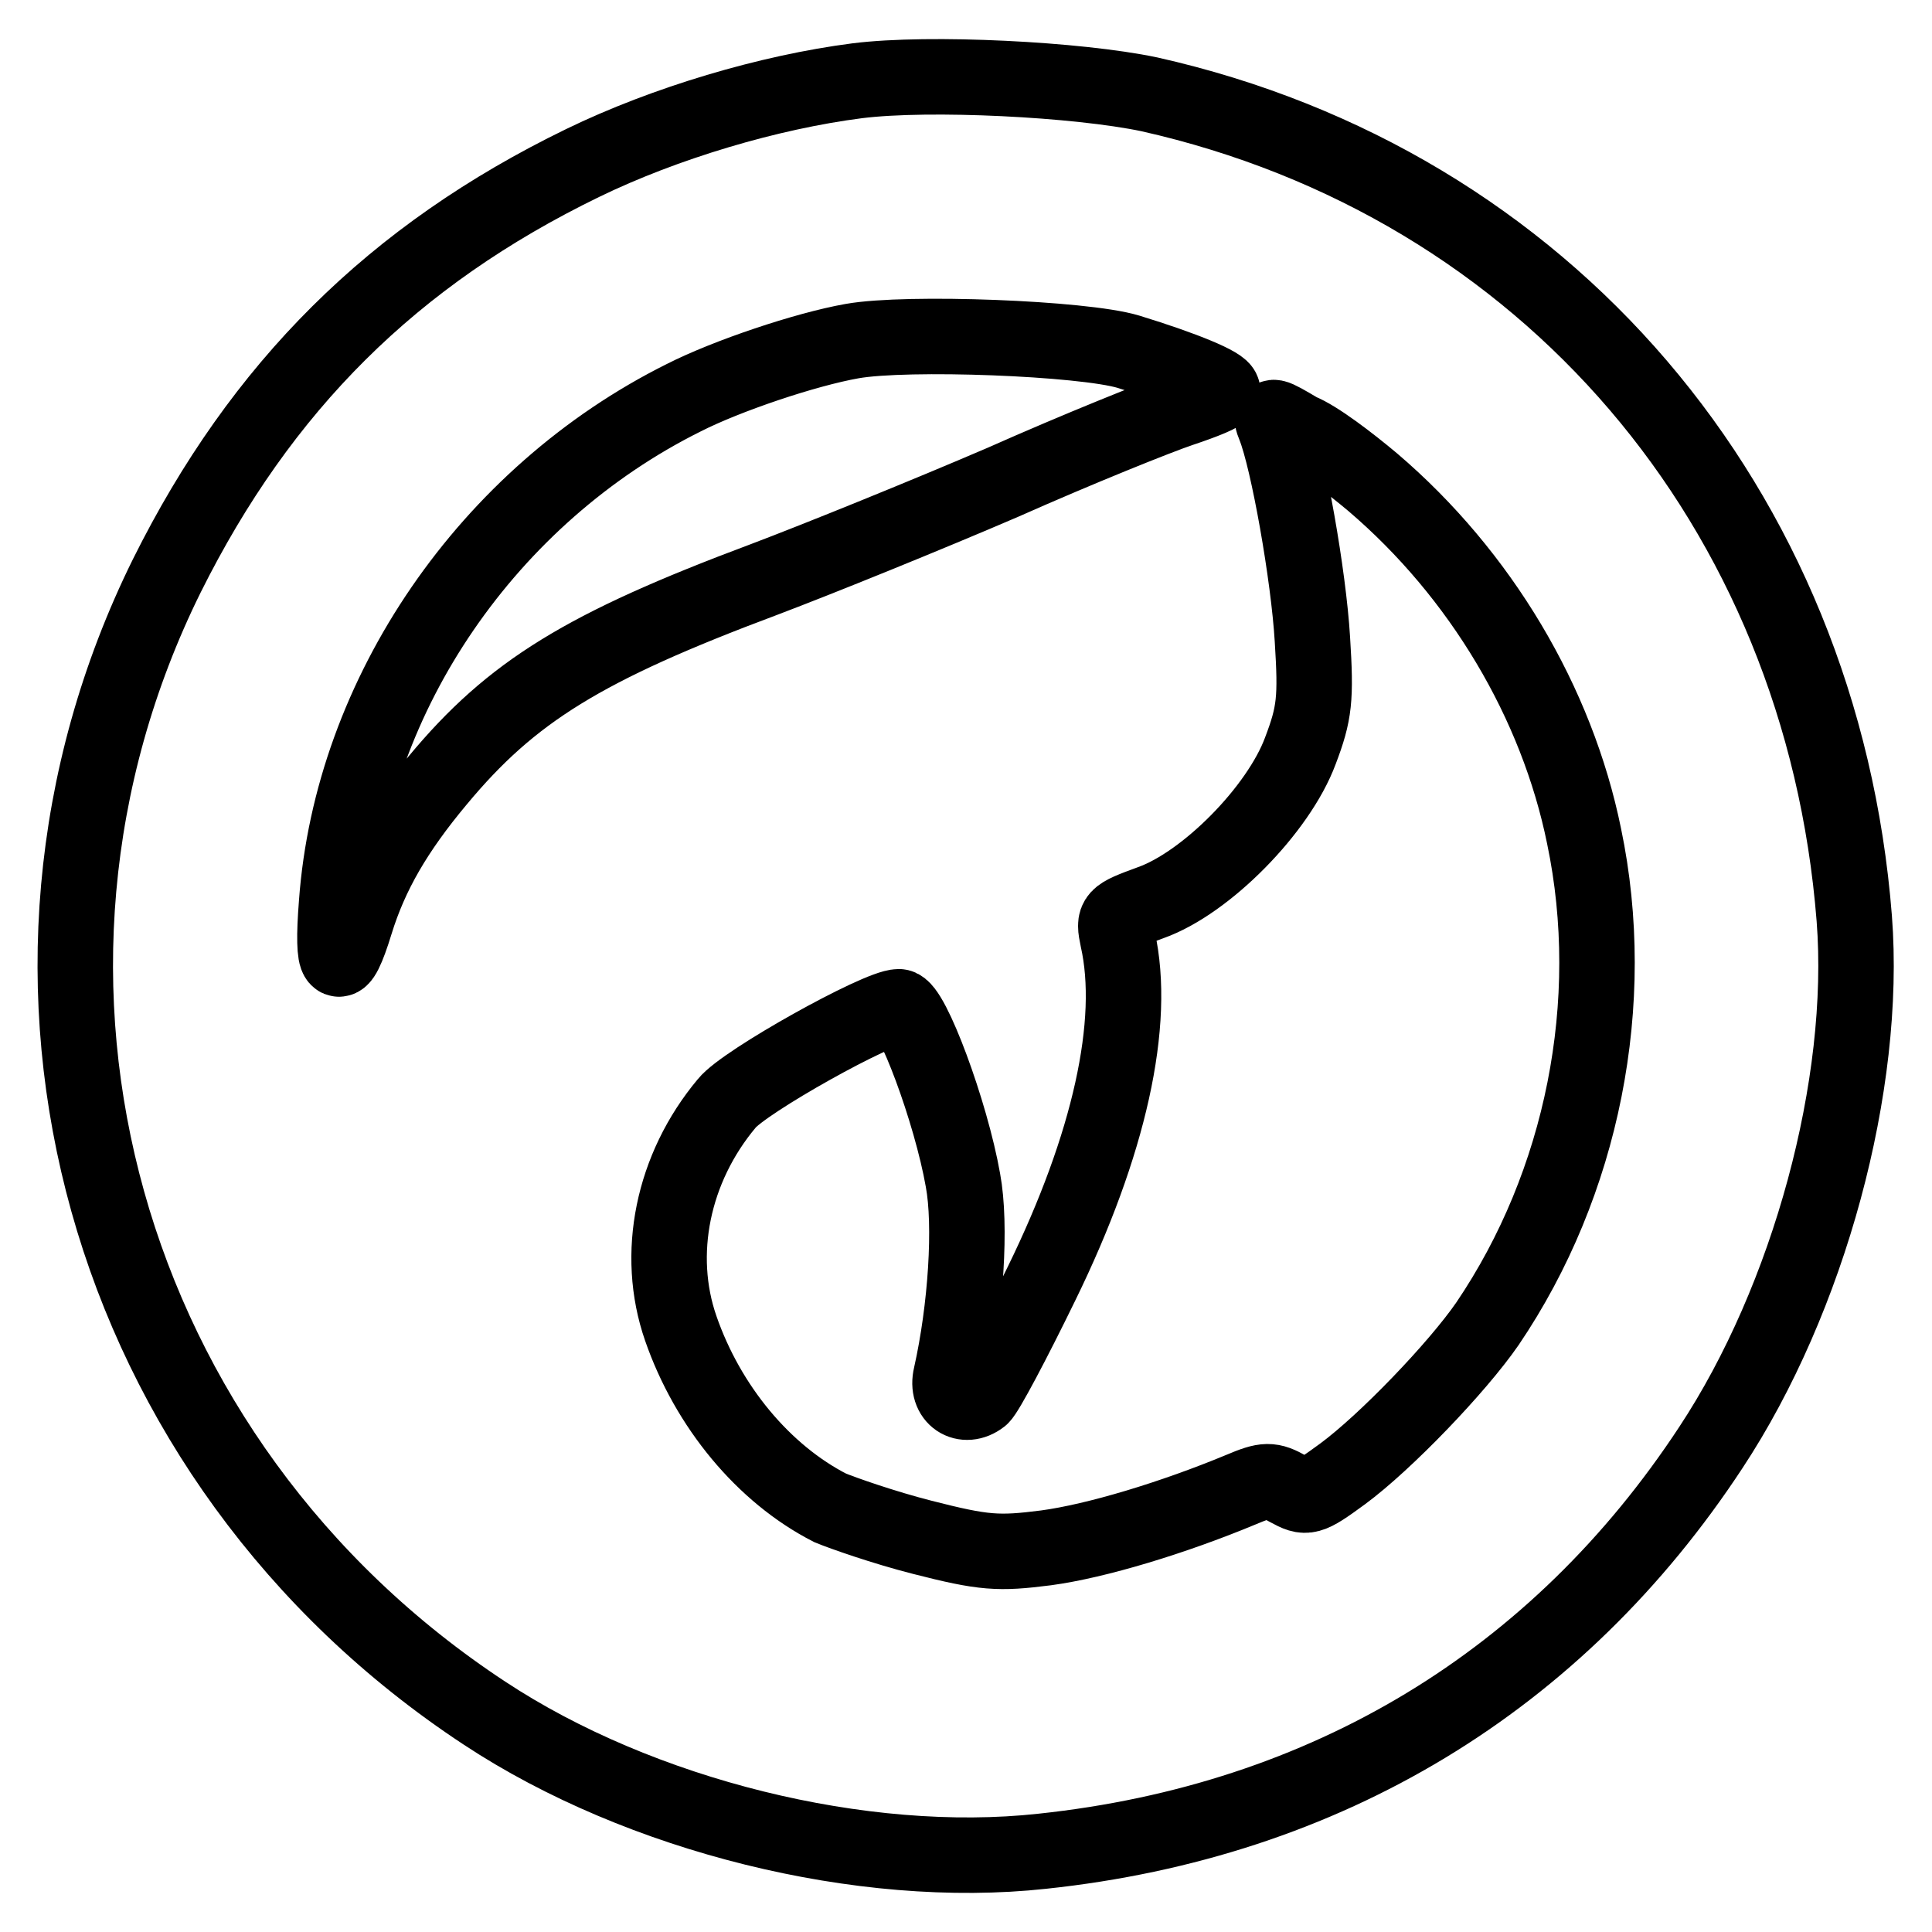
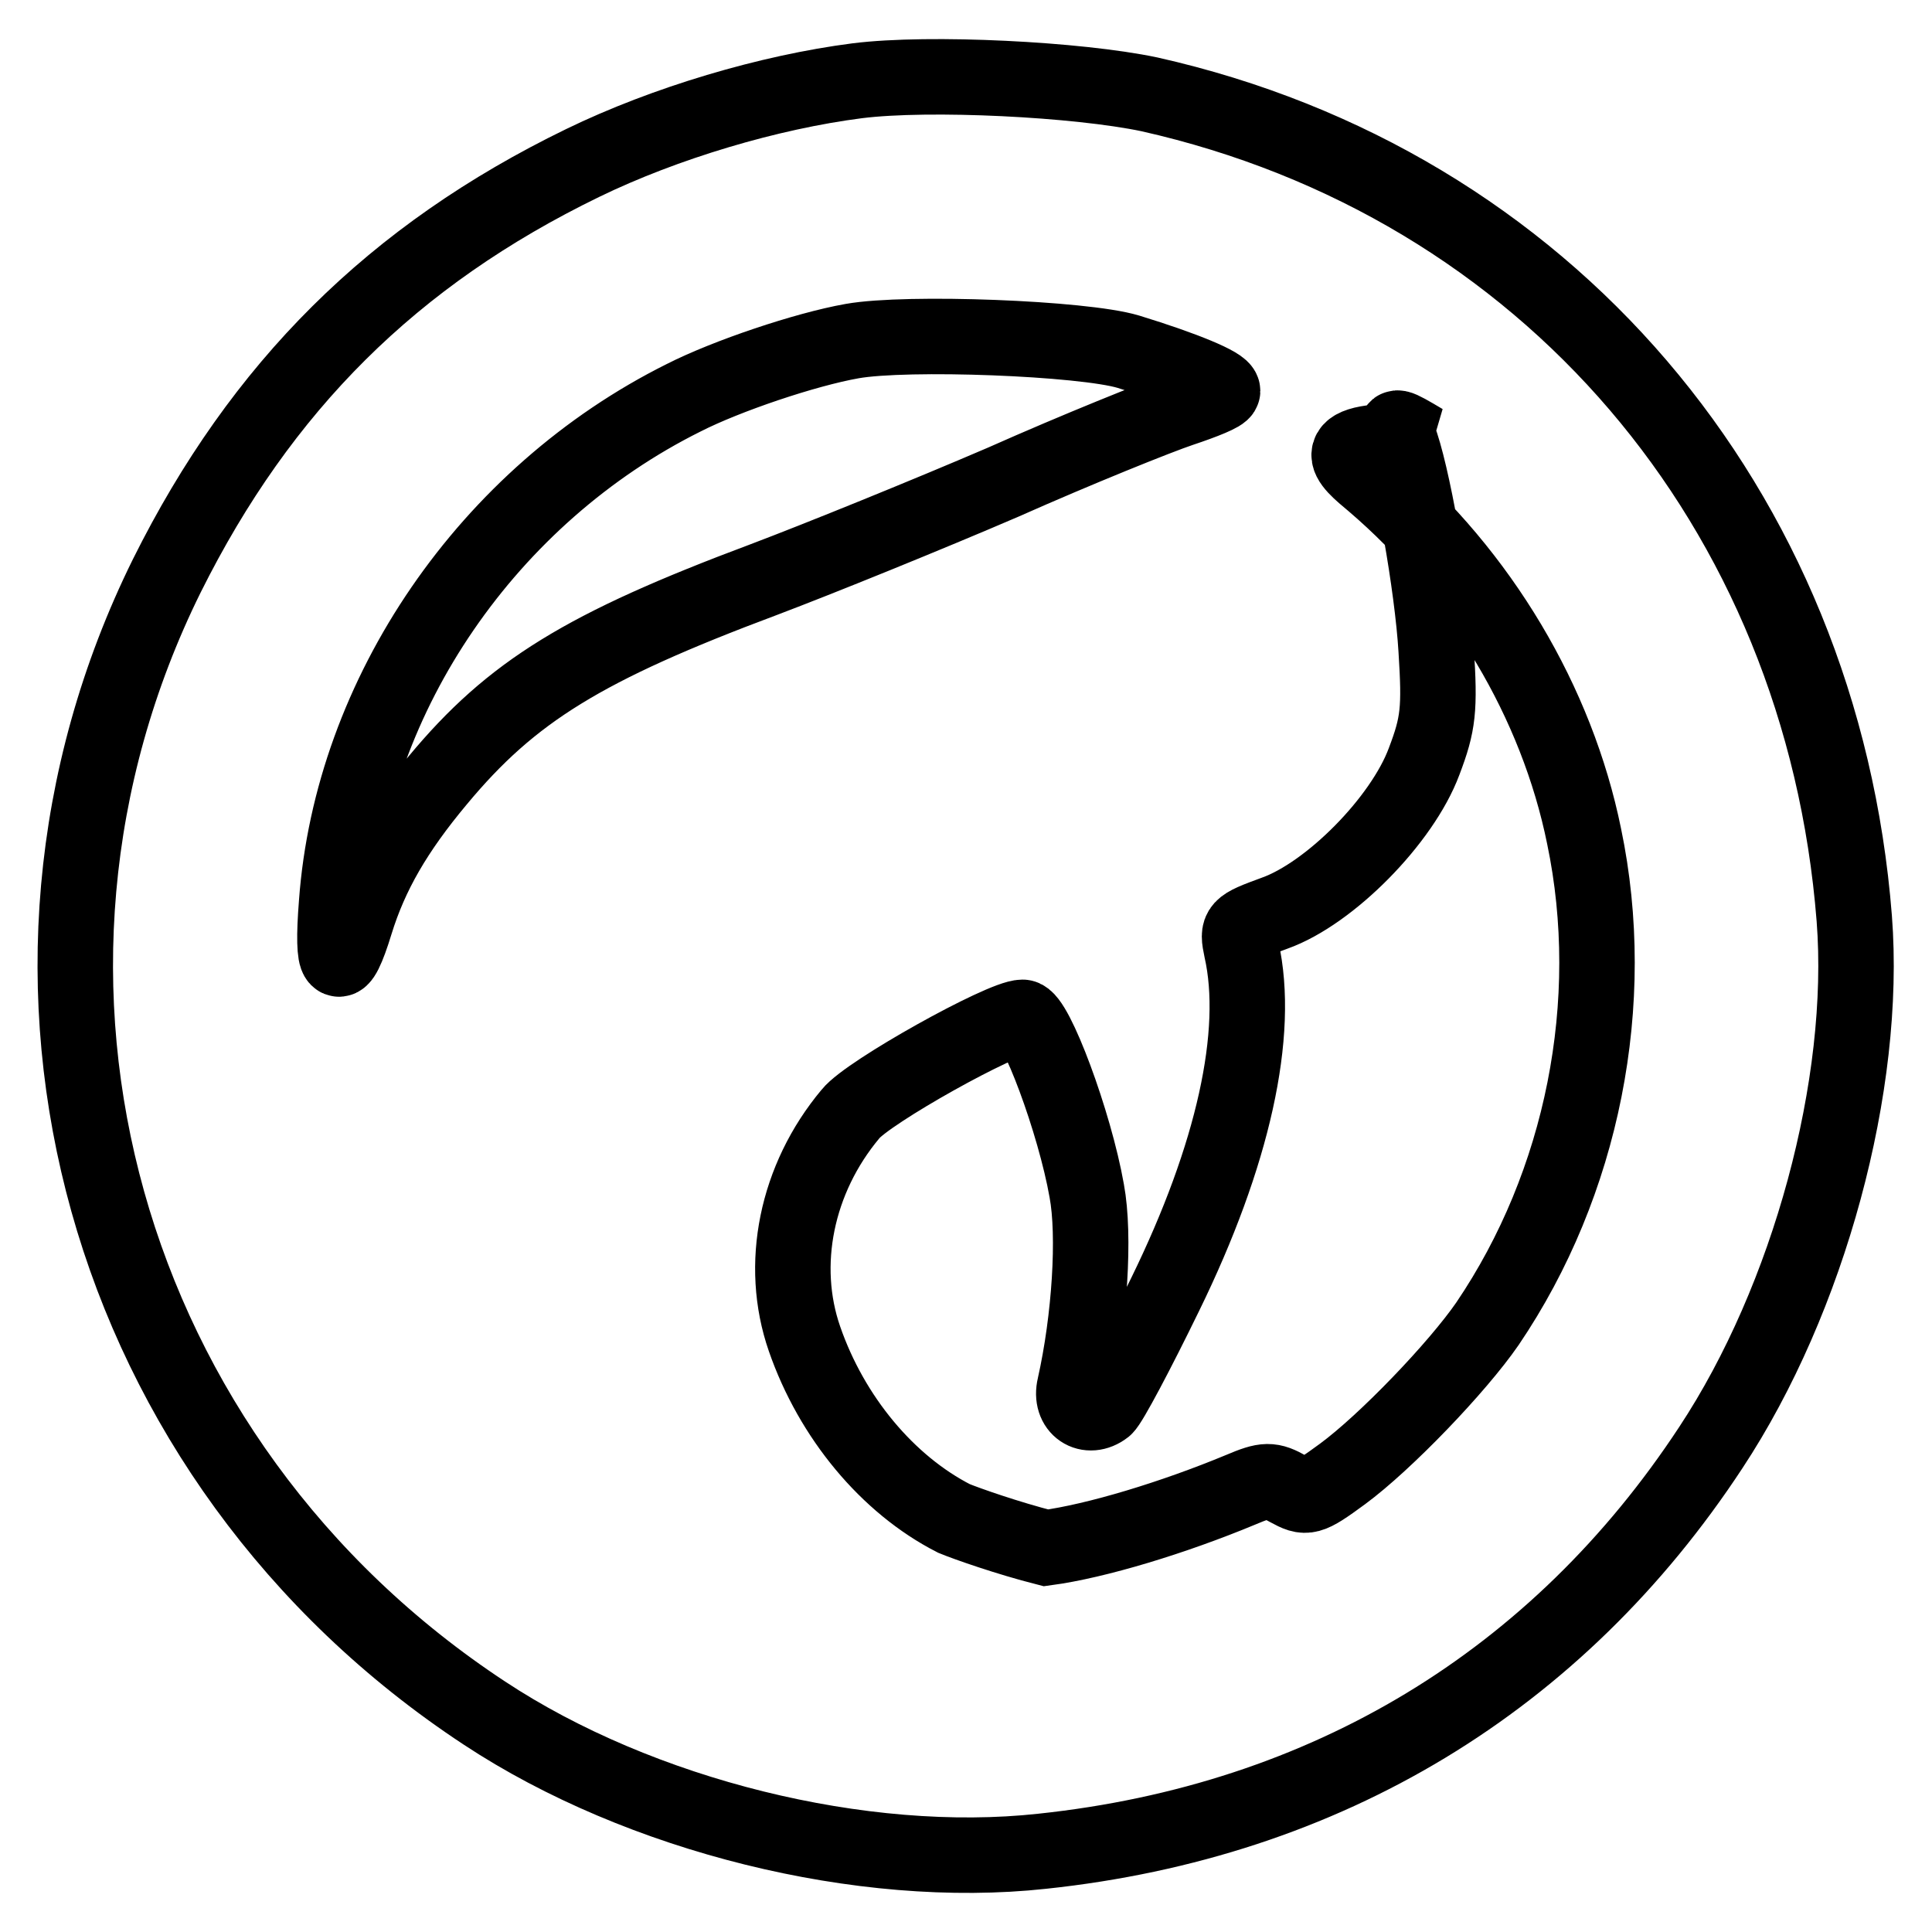
<svg xmlns="http://www.w3.org/2000/svg" version="1.1" x="0px" y="0px" viewBox="0 0 256 256" enable-background="new 0 0 256 256" xml:space="preserve">
  <g>
    <g>
-       <path stroke-width="10" fill-opacity="0" stroke="#000000" d="M113.6,10.7c-11.7,1.5-25.5,5.6-36.4,10.9C52.1,33.8,34.6,51.2,22.1,76.3C-4.3,129.7,13.6,193.7,64.2,227  c20.6,13.6,50.1,20.9,73.9,18.3c37.7-4,68.3-22.6,88.6-53.5c13-19.7,20.7-48.1,19-70.1c-4.3-54.6-40.9-97.4-93.4-109.2  C142.8,10.5,123.2,9.5,113.6,10.7z M149.5,46.6C157,48.9,162,51,162,51.8c0,0.4-2.5,1.4-5.5,2.4s-13.7,5.3-23.6,9.7  c-10,4.3-24.3,10.1-31.7,12.9C77.4,85.7,67.8,91.6,58,103.4c-5.6,6.7-8.9,12.4-10.9,18.9c-2.2,7.2-3.2,6.2-2.5-2.6  c2-27.7,20.1-54.1,46-67c5.7-2.9,16.1-6.4,22.3-7.5C120.2,43.9,143.5,44.8,149.5,46.6z M181.9,63.9c14.3,12.2,24.4,29.2,28,46.9  c4.6,22-0.2,46-12.8,64.6c-4,5.8-13.5,15.7-19.2,19.9c-4.5,3.3-4.8,3.3-7.2,2c-2.3-1.3-3-1.3-6.3,0.1c-8.9,3.7-19.1,6.8-25.8,7.7  c-6.3,0.8-8.2,0.7-16.4-1.4c-5.1-1.3-10.5-3.2-12.2-3.9c-8.8-4.5-16.2-13.4-19.8-23.8c-3.4-9.8-1.1-21.2,6.1-29.8  c2.3-2.9,20.1-12.8,22.8-12.8c1.7,0,6.9,13.9,8.5,23c1.1,5.9,0.4,17-1.6,25.9c-0.7,2.9,1.8,4.5,4,2.8c0.7-0.6,4.3-7.4,8-15  c9-18.4,12.6-34.6,10.1-45.7c-0.6-2.9-0.5-3,4.4-4.8c7.3-2.6,16.9-12.3,19.8-20.1c1.9-5,2.1-6.9,1.6-14.8  c-0.5-8.4-3.2-23.7-5-28.2c-0.7-1.7-0.4-1.6,3.3,0.6C174.5,58,178.8,61.3,181.9,63.9z" />
+       <path stroke-width="10" fill-opacity="0" stroke="#000000" d="M113.6,10.7c-11.7,1.5-25.5,5.6-36.4,10.9C52.1,33.8,34.6,51.2,22.1,76.3C-4.3,129.7,13.6,193.7,64.2,227  c20.6,13.6,50.1,20.9,73.9,18.3c37.7-4,68.3-22.6,88.6-53.5c13-19.7,20.7-48.1,19-70.1c-4.3-54.6-40.9-97.4-93.4-109.2  C142.8,10.5,123.2,9.5,113.6,10.7z M149.5,46.6C157,48.9,162,51,162,51.8c0,0.4-2.5,1.4-5.5,2.4s-13.7,5.3-23.6,9.7  c-10,4.3-24.3,10.1-31.7,12.9C77.4,85.7,67.8,91.6,58,103.4c-5.6,6.7-8.9,12.4-10.9,18.9c-2.2,7.2-3.2,6.2-2.5-2.6  c2-27.7,20.1-54.1,46-67c5.7-2.9,16.1-6.4,22.3-7.5C120.2,43.9,143.5,44.8,149.5,46.6z M181.9,63.9c14.3,12.2,24.4,29.2,28,46.9  c4.6,22-0.2,46-12.8,64.6c-4,5.8-13.5,15.7-19.2,19.9c-4.5,3.3-4.8,3.3-7.2,2c-2.3-1.3-3-1.3-6.3,0.1c-8.9,3.7-19.1,6.8-25.8,7.7  c-5.1-1.3-10.5-3.2-12.2-3.9c-8.8-4.5-16.2-13.4-19.8-23.8c-3.4-9.8-1.1-21.2,6.1-29.8  c2.3-2.9,20.1-12.8,22.8-12.8c1.7,0,6.9,13.9,8.5,23c1.1,5.9,0.4,17-1.6,25.9c-0.7,2.9,1.8,4.5,4,2.8c0.7-0.6,4.3-7.4,8-15  c9-18.4,12.6-34.6,10.1-45.7c-0.6-2.9-0.5-3,4.4-4.8c7.3-2.6,16.9-12.3,19.8-20.1c1.9-5,2.1-6.9,1.6-14.8  c-0.5-8.4-3.2-23.7-5-28.2c-0.7-1.7-0.4-1.6,3.3,0.6C174.5,58,178.8,61.3,181.9,63.9z" />
    </g>
  </g>
</svg>